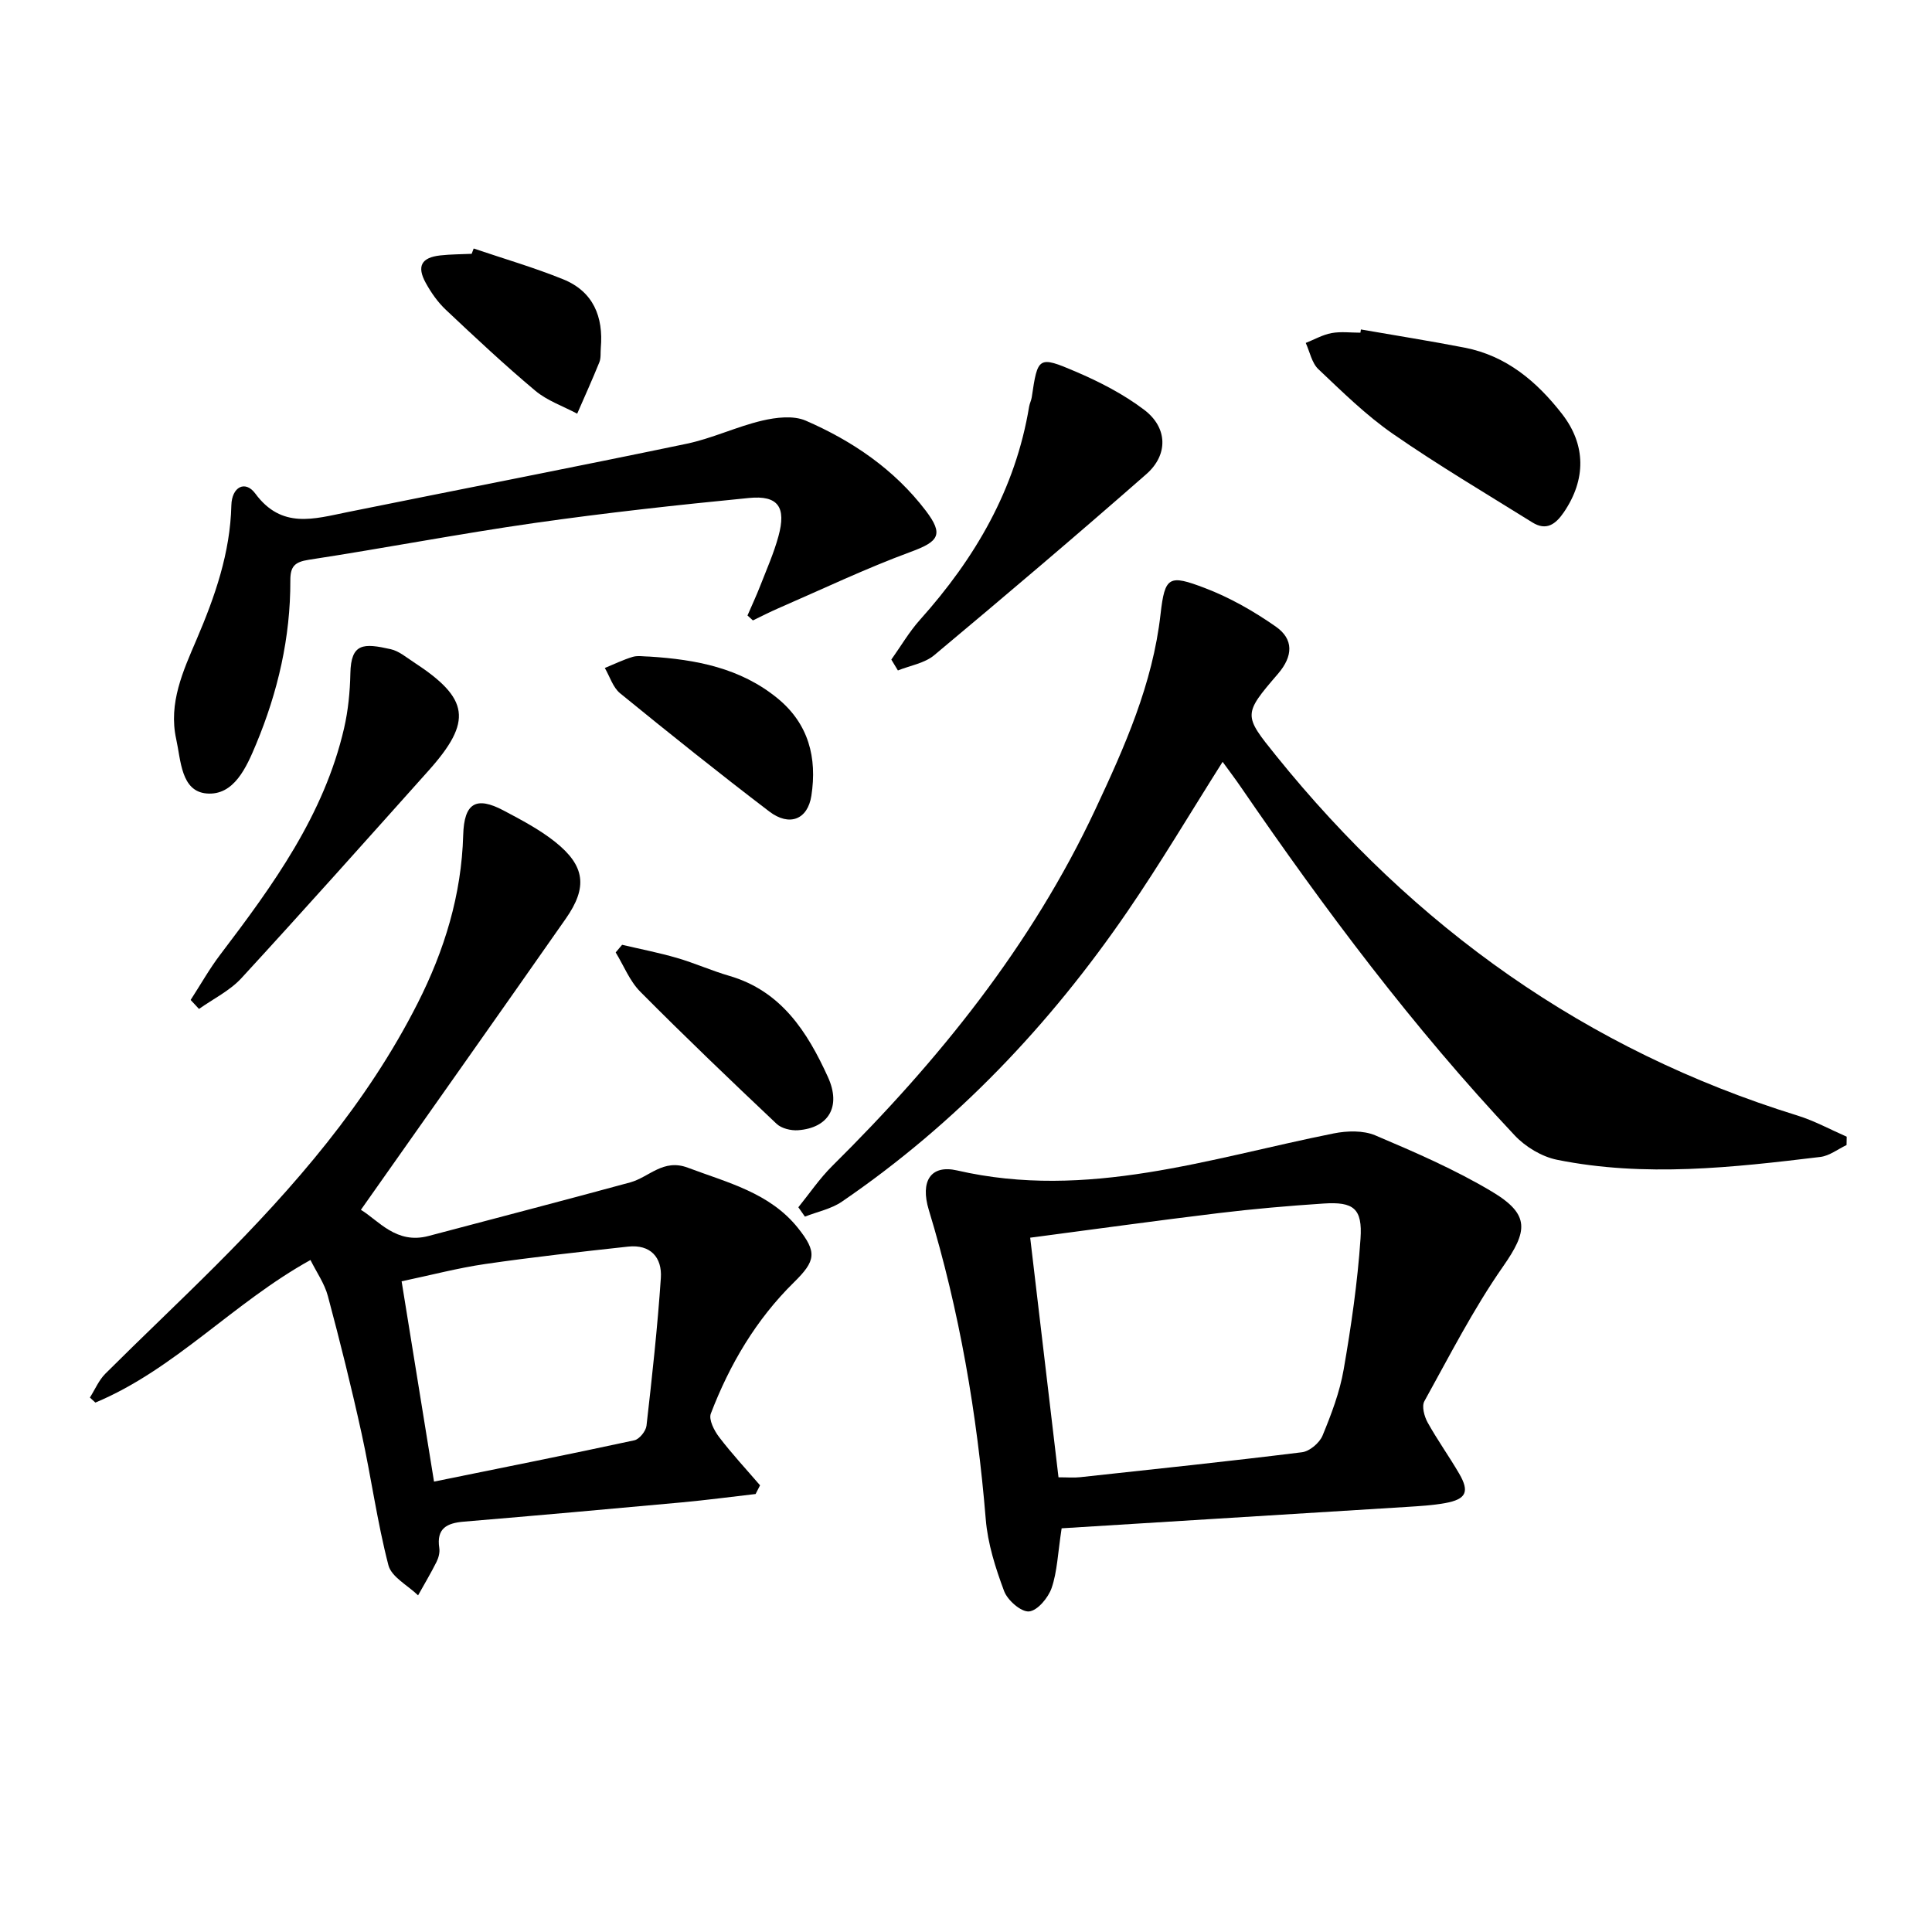
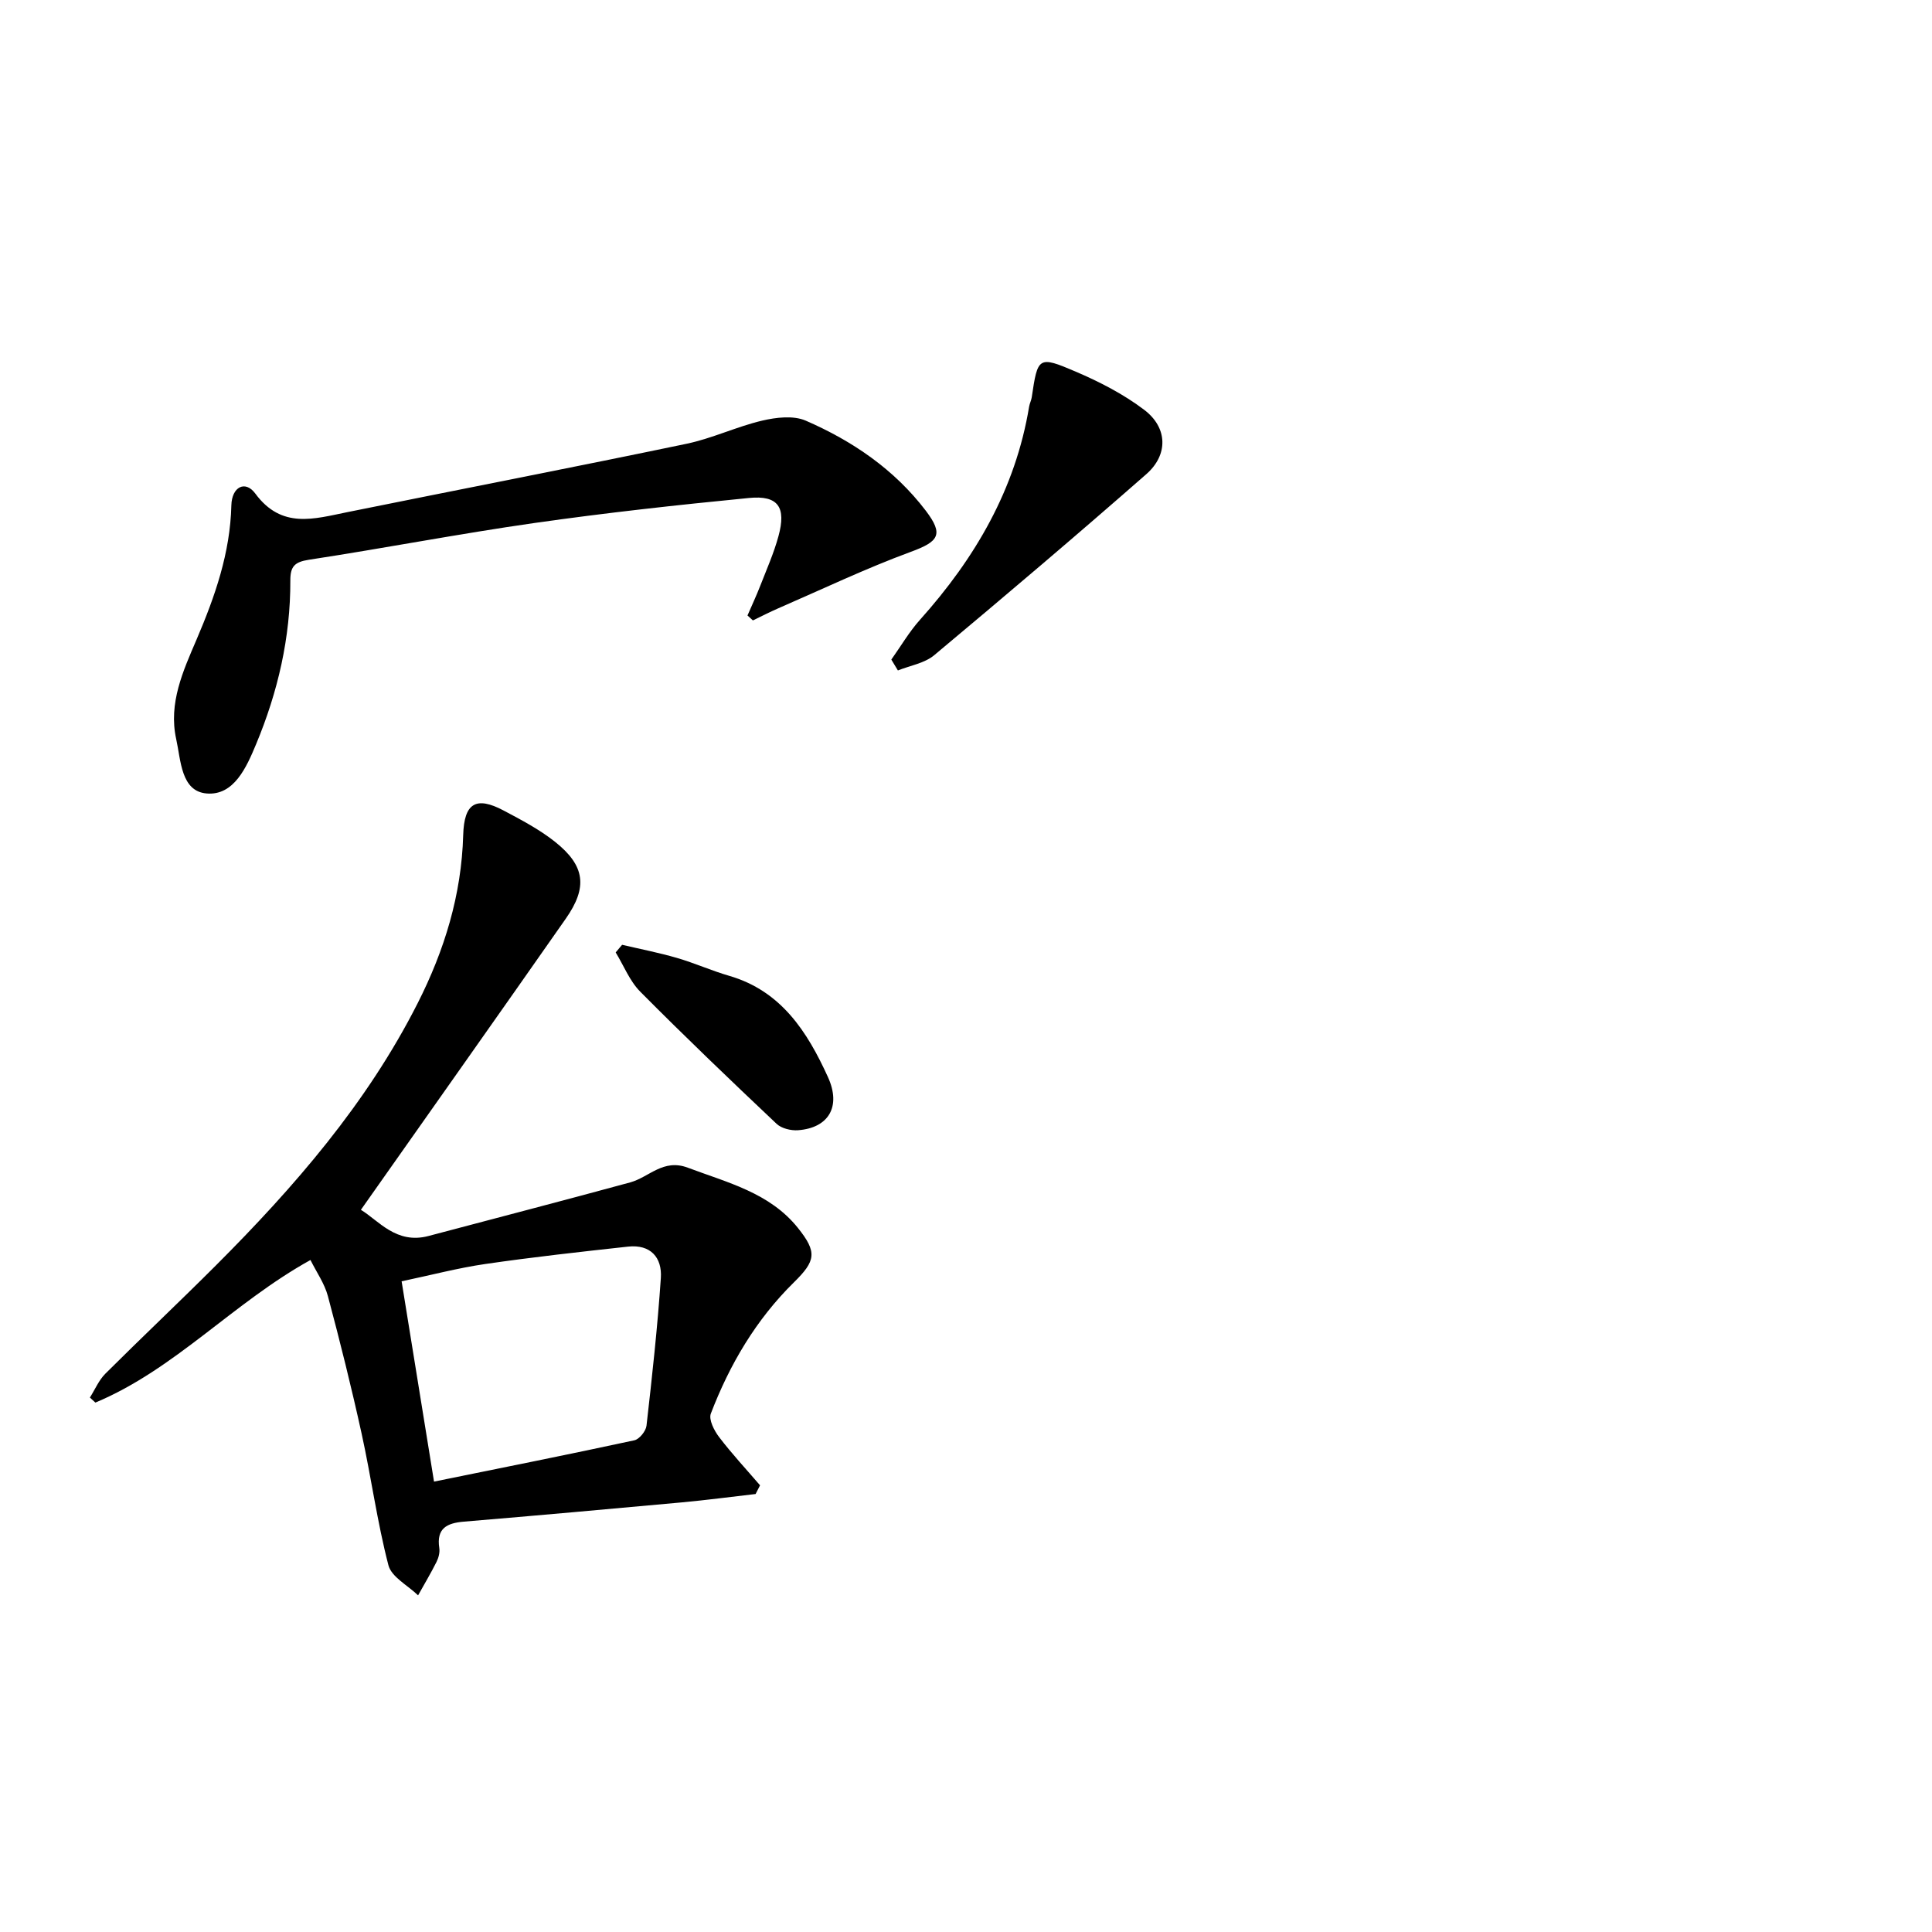
<svg xmlns="http://www.w3.org/2000/svg" enable-background="new 0 0 400 400" viewBox="0 0 400 400">
  <path d="m156.44 309.32c-5.08.58-10.16 1.26-15.25 1.73-15.05 1.38-30.1 2.73-45.15 3.99-3.52.29-5.71 1.39-5.09 5.46.14.92-.15 2.04-.58 2.89-1.18 2.35-2.53 4.61-3.81 6.91-2.12-2.06-5.5-3.79-6.14-6.23-2.33-8.96-3.56-18.2-5.55-27.25-2.1-9.55-4.46-19.05-6.99-28.5-.7-2.61-2.37-4.96-3.6-7.45-16.02 8.87-28.06 22.63-44.53 29.52-.38-.35-.76-.69-1.14-1.04 1.06-1.67 1.85-3.6 3.22-4.96 7.54-7.52 15.29-14.82 22.82-22.35 16.3-16.3 31.32-33.6 41.83-54.35 5.54-10.94 9.07-22.41 9.42-34.79.19-6.64 2.65-8.12 8.37-5.09 3.66 1.94 7.39 3.9 10.61 6.45 6.27 4.98 6.83 9.41 2.26 15.94-13.99 20-28.09 39.93-42.42 60.28 3.65 2.2 7.31 7.19 13.99 5.42 13.92-3.69 27.87-7.31 41.77-11.1 3.94-1.08 6.82-4.97 11.93-3.04 8.24 3.1 16.95 5.18 22.79 12.47 4.02 5.02 3.7 6.81-.81 11.25-7.85 7.71-13.32 17-17.22 27.19-.47 1.24.68 3.5 1.69 4.83 2.65 3.48 5.65 6.7 8.5 10.02-.31.59-.62 1.2-.92 1.8zm-66.58-2.57c14.01-2.85 27.77-5.59 41.47-8.55 1.04-.22 2.39-1.9 2.52-3.02 1.16-10.17 2.28-20.36 2.97-30.57.29-4.27-2.14-7.02-6.8-6.51-9.87 1.08-19.74 2.17-29.56 3.6-5.64.82-11.18 2.29-17.31 3.58 2.26 13.99 4.4 27.19 6.71 41.47z" />
-   <path d="m165.29 249.95c2.31-2.85 4.39-5.94 6.98-8.51 22.02-21.81 41.3-45.66 54.53-73.91 6.04-12.9 11.85-25.9 13.48-40.39.89-7.83 1.75-8.22 9.16-5.4 5.18 1.97 10.15 4.81 14.7 7.99 3.7 2.59 3.63 6.08.44 9.79-7.25 8.42-7.14 8.55-.38 16.94 28.62 35.5 64.16 60.95 107.94 74.5 3.52 1.09 6.81 2.9 10.2 4.38-.01.58-.02 1.15-.03 1.73-1.8.85-3.54 2.23-5.41 2.46-18.15 2.19-36.36 4.25-54.53.59-3.16-.64-6.53-2.67-8.76-5.04-21.03-22.34-39.36-46.84-56.69-72.11-1.19-1.74-2.47-3.42-3.79-5.24-6.69 10.57-12.85 20.98-19.67 30.93-16.12 23.54-35.52 43.98-59.17 60.14-2.21 1.51-5.08 2.08-7.64 3.09-.46-.66-.91-1.3-1.36-1.94z" />
-   <path d="m219.8 316.42c-.8 5.22-.91 8.97-2.07 12.35-.7 2.03-2.94 4.71-4.68 4.86-1.65.14-4.45-2.31-5.16-4.21-1.78-4.77-3.39-9.82-3.8-14.87-1.79-21.76-5.43-43.14-11.79-64.04-1.81-5.96.39-9.44 5.87-8.18 26.93 6.2 52.23-2.52 77.97-7.67 2.76-.55 6.11-.65 8.61.41 8.22 3.49 16.49 7.07 24.14 11.64 7.96 4.76 7.41 8.18 2.29 15.52-6.14 8.8-11.06 18.46-16.28 27.88-.58 1.04-.02 3.13.66 4.37 2.01 3.63 4.45 7.02 6.54 10.61 2.2 3.77 1.46 5.32-2.9 6.11-2.6.47-5.27.62-7.92.79-23.87 1.49-47.72 2.96-71.48 4.43zm-.65-10.56c1.85 0 3.17.12 4.46-.02 15.33-1.66 30.67-3.27 45.97-5.17 1.57-.2 3.61-1.93 4.24-3.45 1.82-4.41 3.56-8.99 4.37-13.67 1.56-8.97 2.87-18.02 3.49-27.09.43-6.28-1.45-7.69-7.65-7.28-7.28.48-14.56 1.11-21.8 1.99-12.92 1.56-25.81 3.36-38.94 5.08 2 16.9 3.9 33.01 5.86 49.61z" />
  <path d="m154.76 127.43c.89-2.06 1.84-4.09 2.65-6.17 1.32-3.39 2.81-6.75 3.76-10.24 1.65-6.02-.06-8.51-6.09-7.92-14.86 1.45-29.71 3.08-44.49 5.19-15.59 2.23-31.06 5.22-46.63 7.6-3 .46-3.86 1.41-3.85 4.32.04 11.77-2.58 23.05-7.09 33.87-1.99 4.78-4.58 10.68-10.24 10.2-5.31-.45-5.32-6.83-6.3-11.26-1.64-7.45 1.44-14.13 4.22-20.62 3.82-8.94 6.96-17.92 7.2-27.77.09-3.83 2.87-5.28 4.96-2.44 5.47 7.41 12.18 5.23 19.12 3.83 23.38-4.73 46.8-9.27 70.15-14.14 5.32-1.11 10.35-3.54 15.65-4.79 2.89-.68 6.48-1.11 9.04 0 9.69 4.21 18.34 10.1 24.85 18.64 3.76 4.95 2.71 6.39-3.12 8.53-9.31 3.43-18.31 7.73-27.43 11.69-1.77.77-3.5 1.66-5.24 2.5-.37-.33-.75-.68-1.12-1.02z" />
-   <path d="m281.76 68.21c7.16 1.25 14.35 2.38 21.49 3.77 8.64 1.68 14.94 7.02 20.16 13.73 5 6.44 4.94 13.6.4 20.3-1.73 2.55-3.66 3.96-6.57 2.14-9.67-6.03-19.5-11.84-28.86-18.33-5.57-3.86-10.48-8.71-15.43-13.39-1.36-1.29-1.77-3.59-2.61-5.43 1.78-.7 3.5-1.7 5.35-2.04 1.93-.35 3.98-.08 5.97-.08.02-.21.06-.44.1-.67z" />
  <path d="m184.54 136.56c1.97-2.77 3.7-5.75 5.95-8.26 11.41-12.74 19.75-27.01 22.58-44.12.11-.65.44-1.27.54-1.92 1.24-8.37 1.35-8.64 9.08-5.33 4.98 2.13 9.94 4.68 14.23 7.94 4.85 3.69 4.98 9.3.4 13.31-14.46 12.68-29.14 25.13-43.9 37.47-1.99 1.67-4.99 2.14-7.52 3.16-.45-.75-.91-1.5-1.36-2.25z" />
-   <path d="m39.47 207.03c2.04-3.14 3.88-6.43 6.14-9.4 10.9-14.35 21.48-28.87 25.63-46.87.85-3.69 1.22-7.55 1.3-11.34.13-6.32 2.73-6.28 8.36-5.01 1.7.38 3.22 1.69 4.76 2.69 11.55 7.53 12.21 12.23 3.05 22.47-12.86 14.37-25.69 28.77-38.74 42.96-2.4 2.6-5.82 4.27-8.77 6.36-.58-.61-1.16-1.23-1.73-1.86z" />
  <path d="m128.8 195.61c3.79.89 7.62 1.63 11.36 2.72 3.65 1.06 7.15 2.64 10.8 3.7 10.8 3.13 16.2 11.62 20.45 20.95 2.81 6.15.12 10.55-6.17 11.02-1.47.11-3.44-.36-4.46-1.33-9.53-9-19-18.06-28.23-27.36-2.19-2.21-3.41-5.39-5.08-8.12.44-.53.89-1.06 1.33-1.58z" />
-   <path d="m134.5 135.94c9.56.61 18.77 2.33 26.48 8.64 6.46 5.29 8.21 12.31 7.01 20.15-.76 4.96-4.56 6.45-8.72 3.28-10.44-7.96-20.7-16.17-30.88-24.47-1.49-1.21-2.13-3.46-3.17-5.24 1.93-.79 3.82-1.72 5.8-2.31 1.07-.31 2.31-.05 3.48-.05z" />
-   <path d="m98.07 51.45c6.19 2.1 12.49 3.93 18.54 6.38 6.21 2.52 8.34 7.73 7.78 14.2-.09 1 .06 2.08-.3 2.97-1.45 3.58-3.04 7.1-4.59 10.65-2.92-1.56-6.2-2.68-8.68-4.76-6.37-5.34-12.45-11.04-18.5-16.74-1.67-1.57-3.06-3.55-4.17-5.57-1.91-3.47-.9-5.27 3.02-5.7 2.15-.24 4.32-.23 6.48-.33.15-.36.29-.73.42-1.1z" />
+   <path d="m98.07 51.45z" />
</svg>